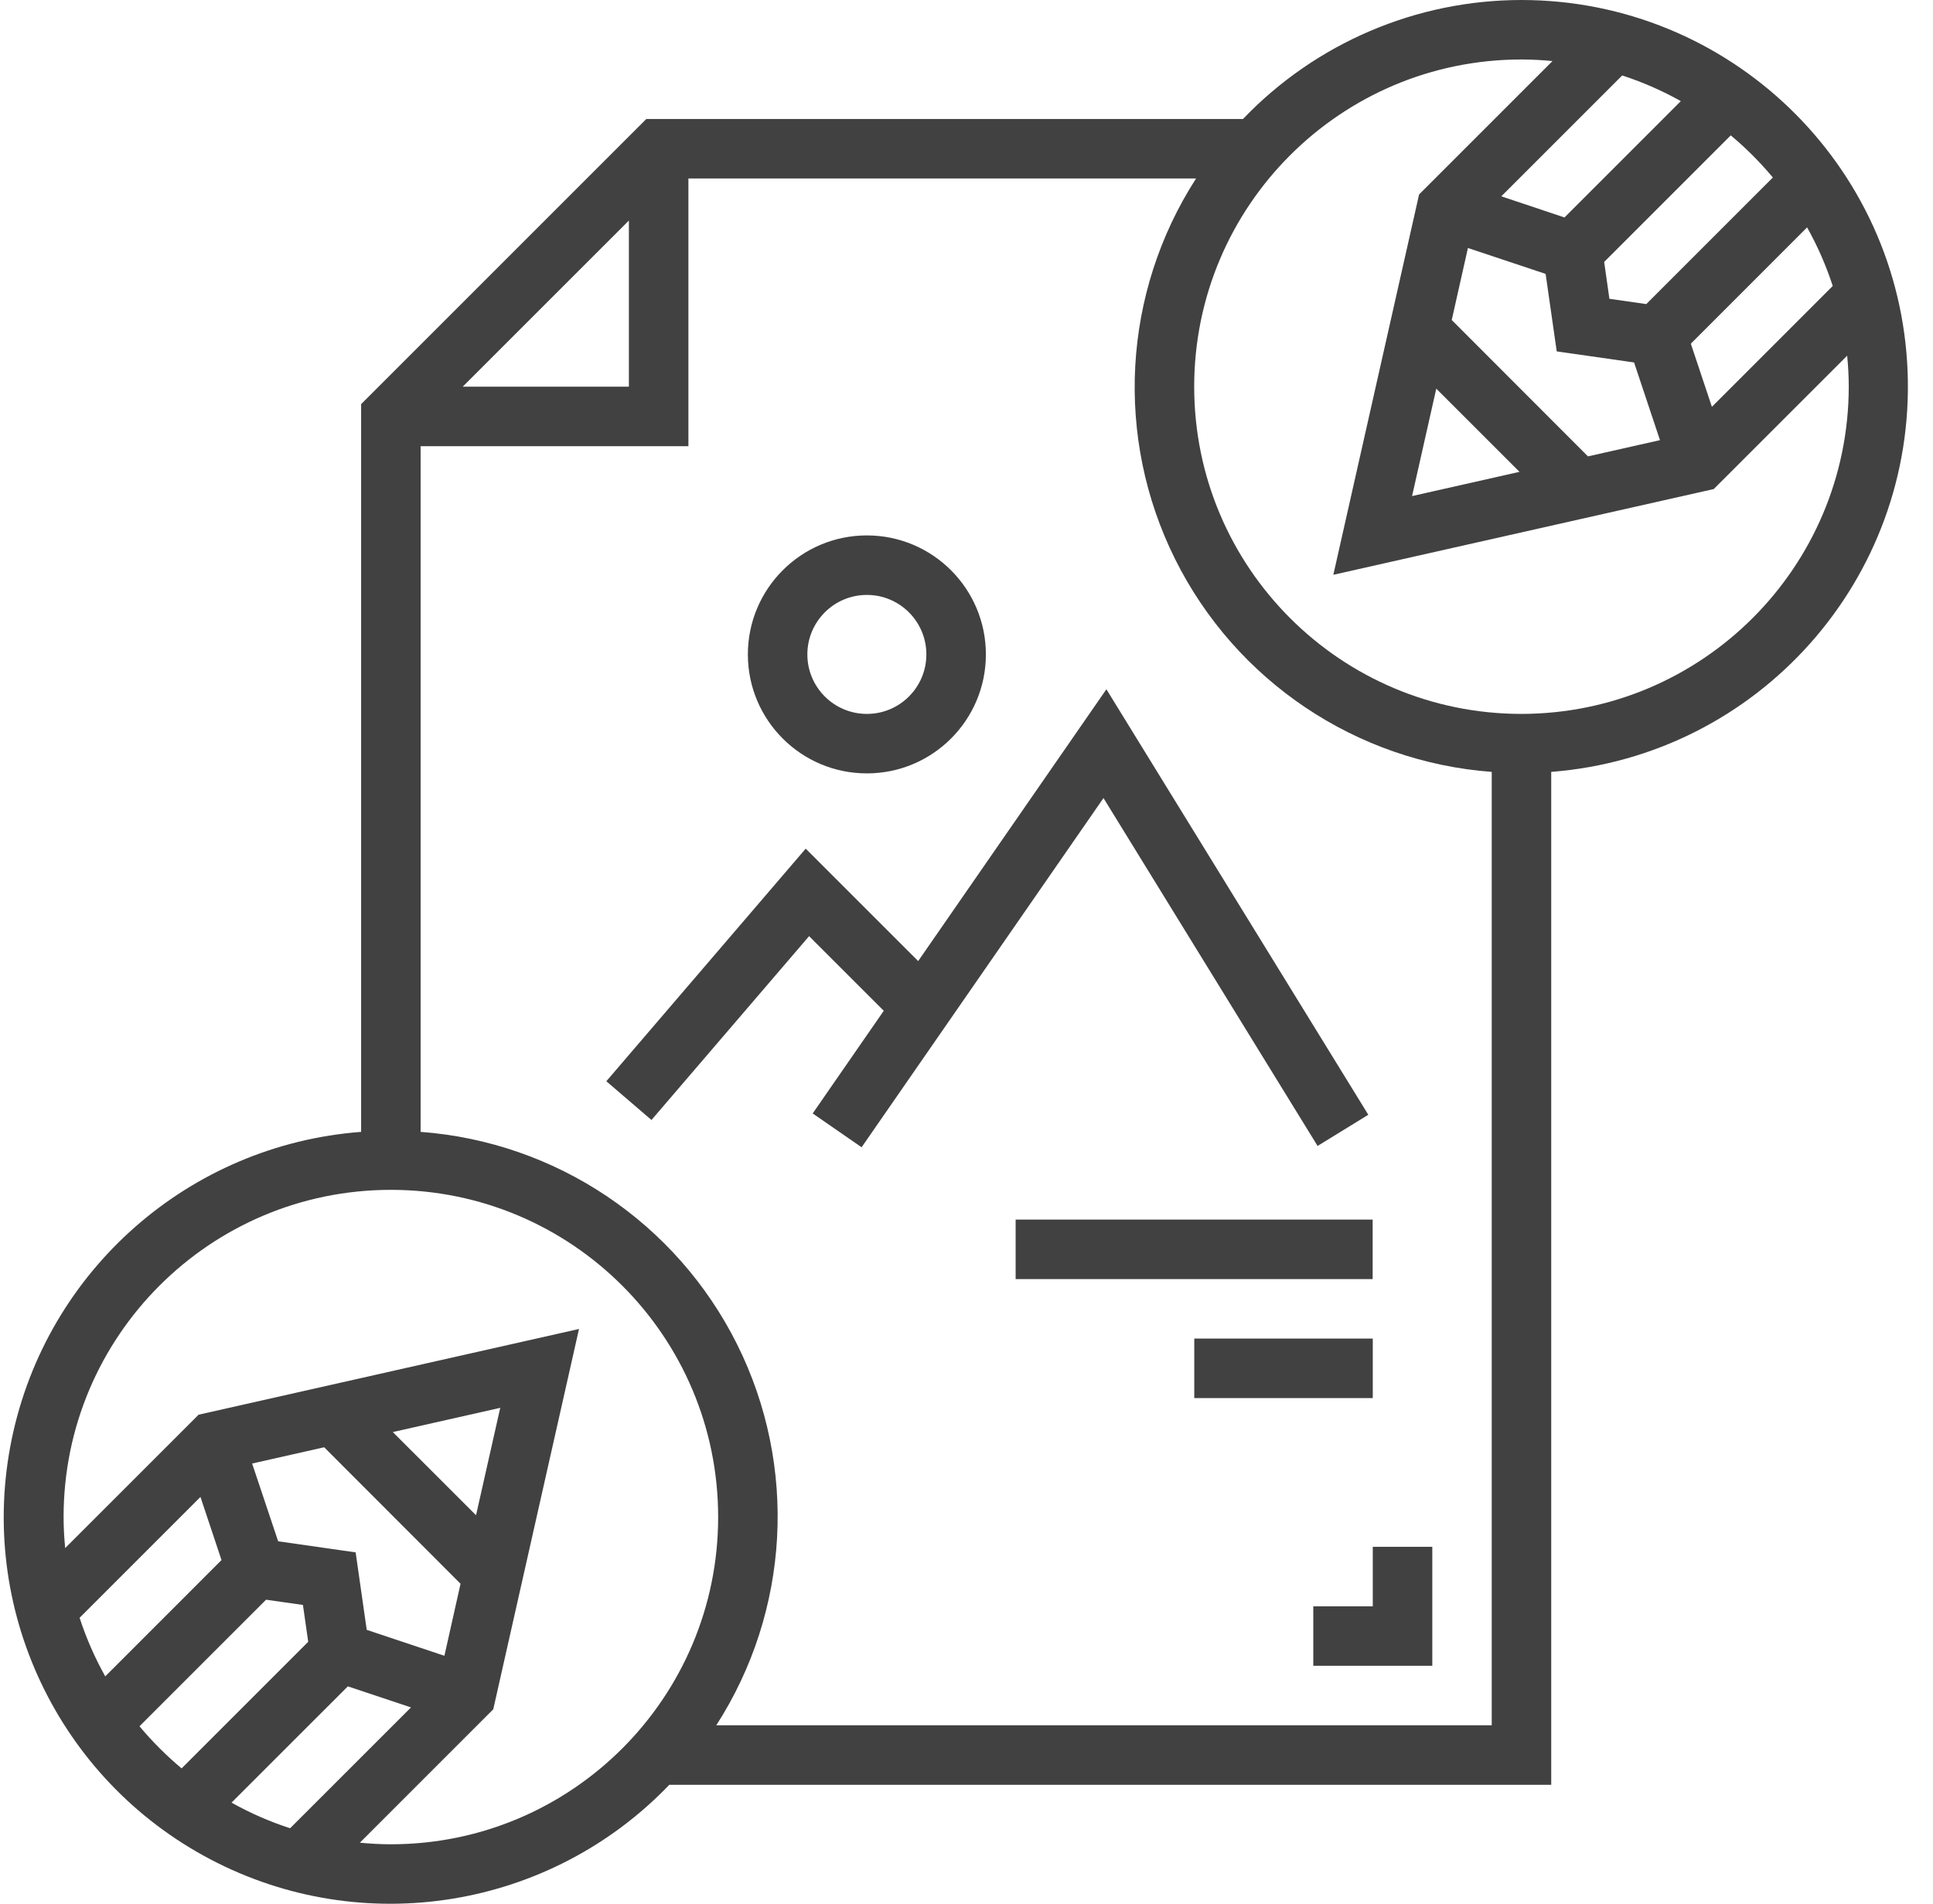
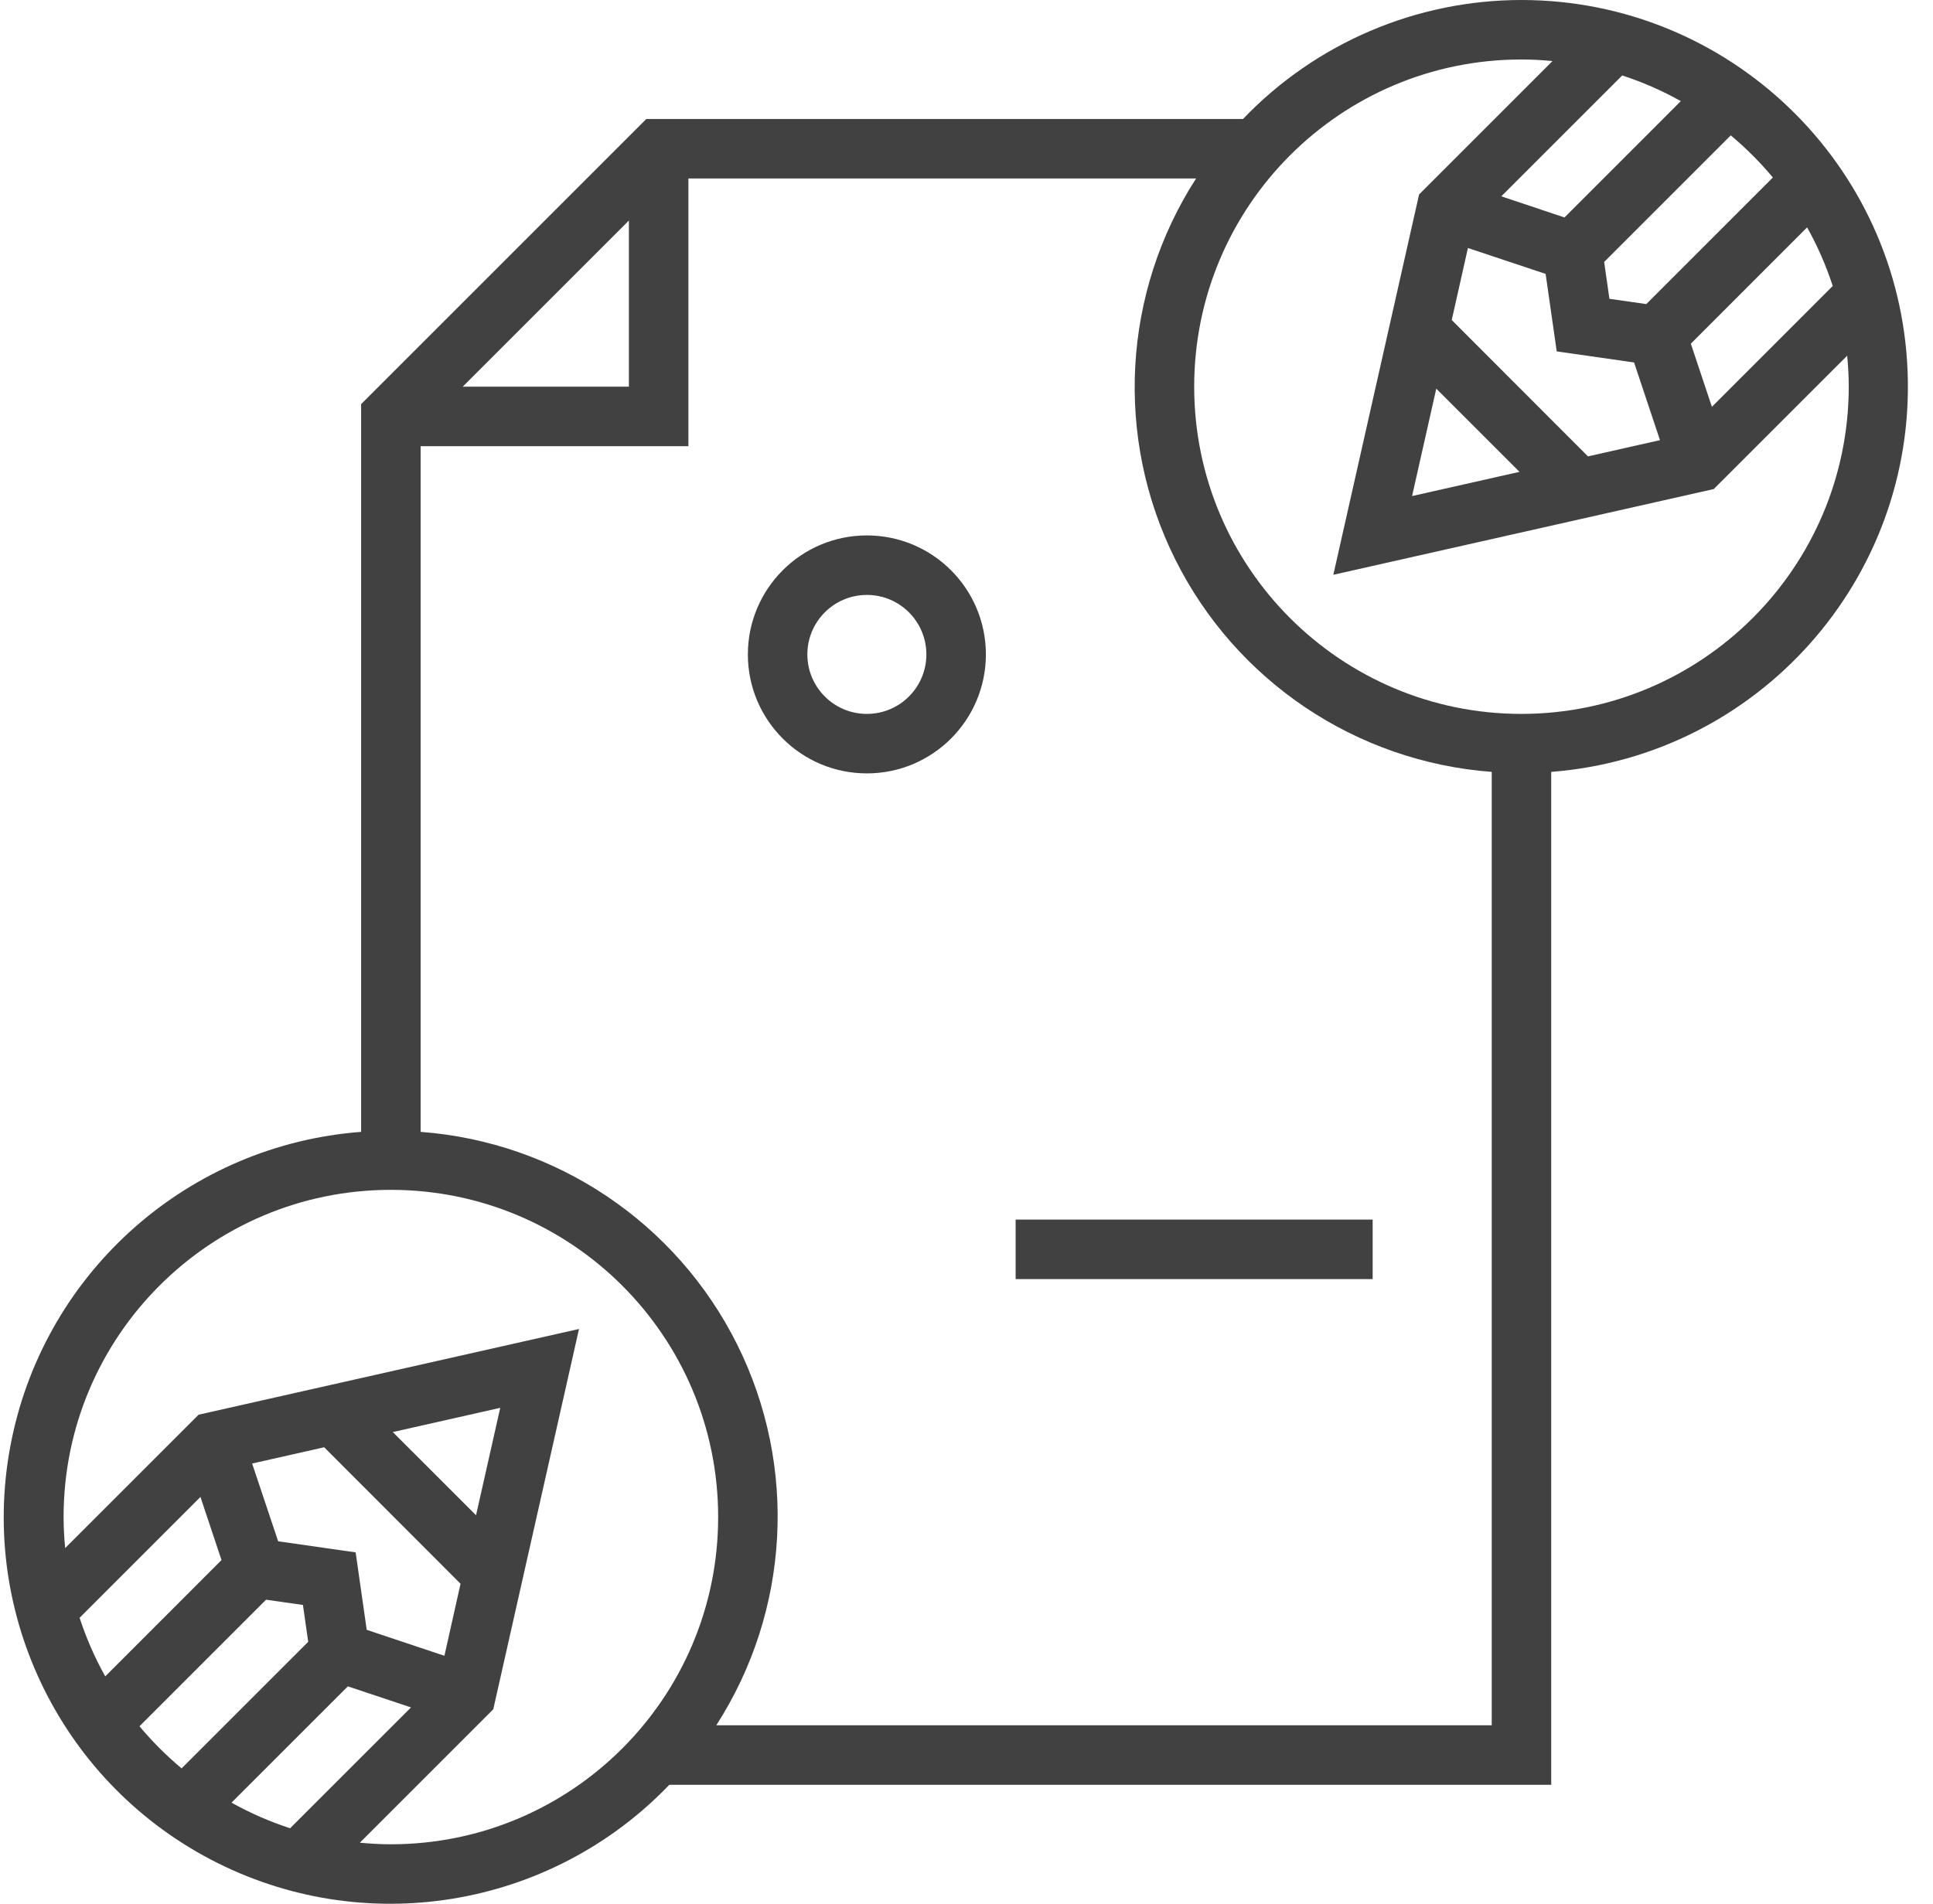
<svg xmlns="http://www.w3.org/2000/svg" width="67" height="66" viewBox="0 0 67 66" fill="none">
  <path d="M35.203 42.281H47.578V44.344H35.203V42.281Z" fill="#414141" />
-   <path d="M41.395 46.406H47.582V48.469H41.395V46.406Z" fill="#414141" />
-   <path d="M49.645 57.75H45.52V55.688H47.582V53.625H49.645V57.75Z" fill="#414141" />
  <path d="M52.736 0C49.091 0.001 45.604 1.491 43.084 4.125H22.402L12.517 14.011V39.24C6.56 39.691 1.621 44.032 0.409 49.881C-0.804 55.73 2.002 61.676 7.289 64.458C12.575 67.24 19.065 66.187 23.2 61.875H53.767V26.76C60.943 26.203 66.397 20.076 66.12 12.884C65.843 5.692 59.933 0.004 52.736 0ZM62.636 7.883C62.998 8.529 63.296 9.21 63.525 9.914L59.336 14.104L58.606 11.915L62.636 7.883ZM61.45 6.153L57.062 10.542L55.784 10.359L55.602 9.081L59.99 4.693C60.519 5.135 61.007 5.624 61.449 6.153H61.45ZM50.319 11.094L50.88 8.597L53.573 9.496L53.958 12.182L56.639 12.566L57.537 15.259L55.041 15.822L50.319 11.094ZM52.668 16.358L48.944 17.198L49.783 13.474L52.668 16.358ZM58.259 3.506L54.227 7.539L52.037 6.806L56.227 2.616C56.932 2.845 57.613 3.143 58.259 3.506ZM21.798 7.646V13.406H16.038L21.798 7.646ZM3.648 58.117C3.286 57.471 2.988 56.79 2.759 56.086L6.948 51.896L7.678 54.085L3.648 58.117ZM4.834 59.847L9.222 55.459L10.5 55.641L10.683 56.919L6.295 61.307C5.766 60.865 5.277 60.376 4.835 59.847H4.834ZM15.963 54.906L15.404 57.403L12.711 56.504L12.327 53.818L9.641 53.434L8.739 50.738L11.236 50.174L15.963 54.906ZM13.615 49.647L17.339 48.807L16.5 52.531L13.615 49.647ZM8.025 62.494L12.057 58.463L14.246 59.193L10.056 63.382C9.352 63.154 8.671 62.856 8.025 62.494ZM13.548 63.938C13.185 63.938 12.826 63.917 12.473 63.883L17.097 59.258L20.069 46.073L6.884 49.045L2.259 53.669C2.225 53.316 2.204 52.957 2.204 52.594C2.204 46.329 7.283 41.25 13.548 41.25C19.813 41.25 24.892 46.329 24.892 52.594C24.892 58.859 19.813 63.938 13.548 63.938ZM51.705 59.813H24.827C27.378 55.848 27.654 50.833 25.552 46.613C23.45 42.393 19.281 39.591 14.579 39.24V15.469H23.861V6.188H41.457C38.905 10.152 38.63 15.167 40.732 19.387C42.834 23.607 47.003 26.409 51.705 26.76V59.813ZM52.736 24.75C46.471 24.75 41.392 19.671 41.392 13.406C41.392 7.141 46.471 2.062 52.736 2.062C53.099 2.062 53.458 2.083 53.811 2.117L49.187 6.742L46.215 19.927L59.4 16.955L64.025 12.331C64.059 12.684 64.08 13.043 64.08 13.406C64.072 19.668 58.998 24.742 52.736 24.75Z" fill="#414141" />
  <path d="M30.047 26.812C32.325 26.812 34.172 24.965 34.172 22.688C34.172 20.41 32.325 18.562 30.047 18.562C27.769 18.562 25.922 20.41 25.922 22.688C25.922 24.965 27.769 26.812 30.047 26.812ZM30.047 20.625C31.186 20.625 32.109 21.549 32.109 22.688C32.109 23.826 31.186 24.75 30.047 24.75C28.908 24.75 27.984 23.826 27.984 22.688C27.984 21.549 28.908 20.625 30.047 20.625Z" fill="#414141" />
-   <path d="M31.825 33.319L27.927 29.421L21.016 37.485L22.581 38.828L28.044 32.455L30.632 35.042L28.169 38.601L29.864 39.774L38.248 27.667L45.669 39.728L47.427 38.647L38.349 23.896L31.825 33.319Z" fill="#414141" />
  <mask id="mask0" mask-type="alpha" maskUnits="userSpaceOnUse" x="0" y="0" width="66" height="66">
    <rect width="66" height="66" fill="#C4C4C4" />
  </mask>
</svg>